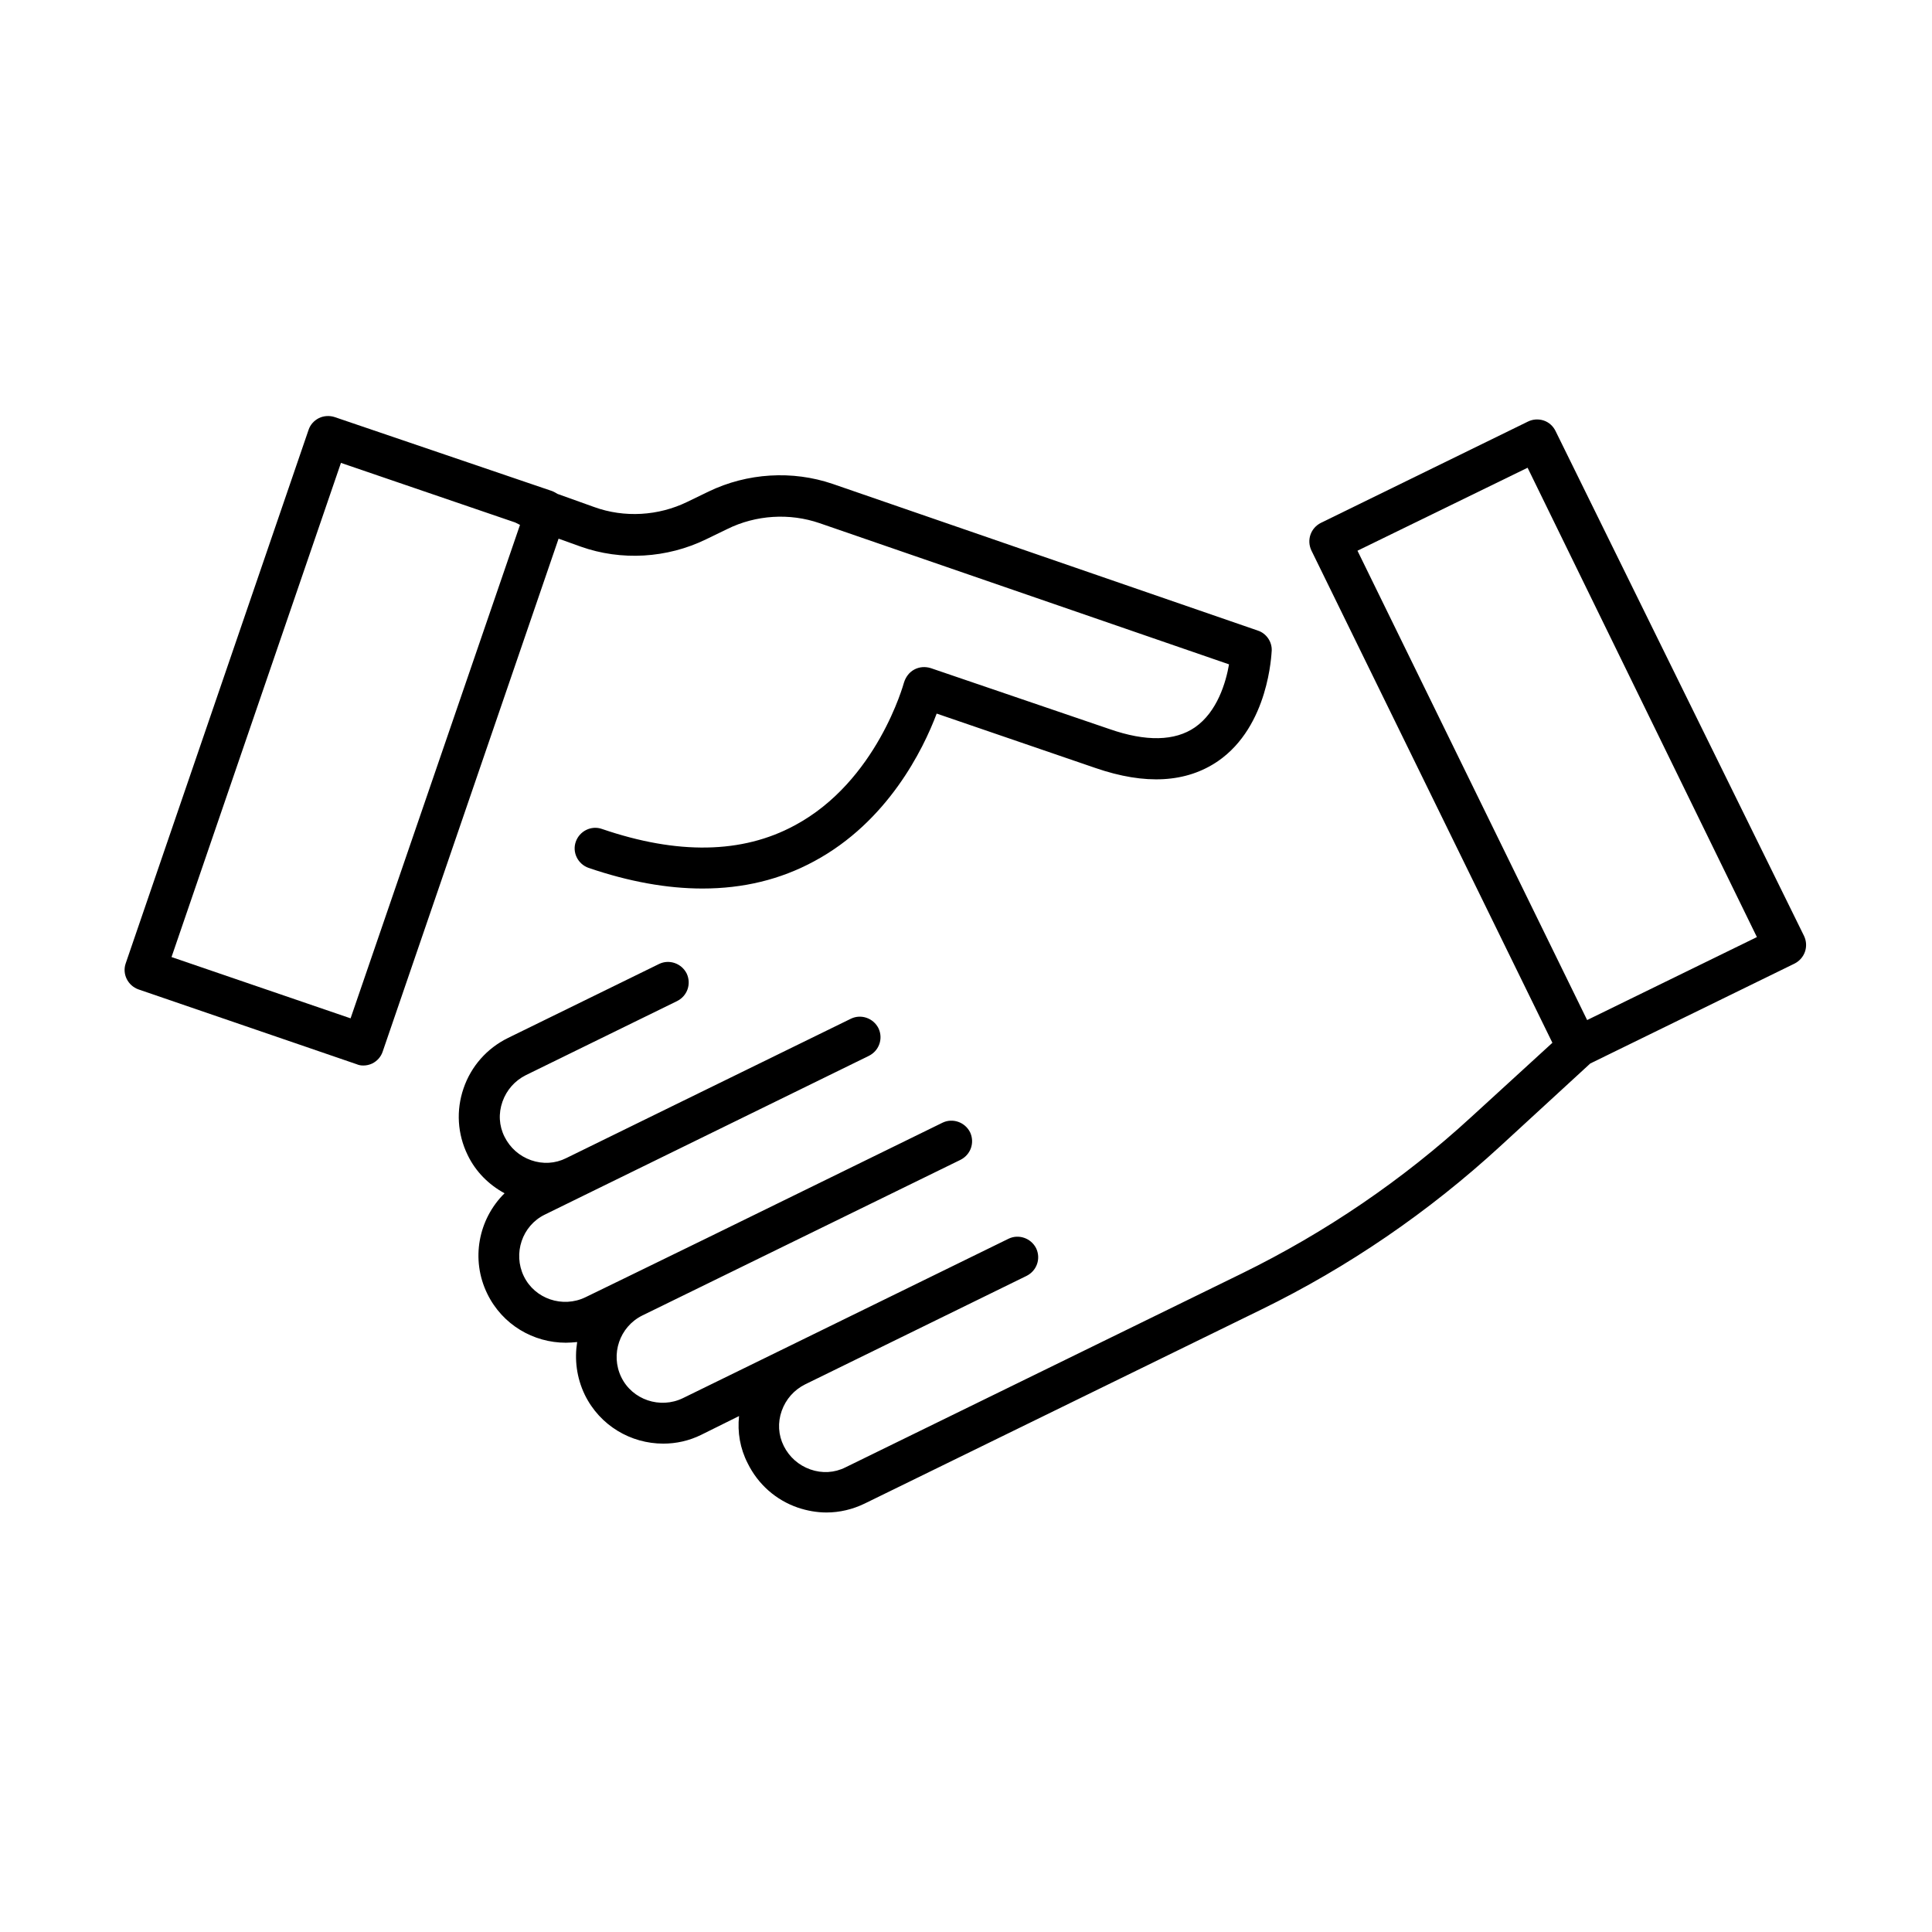
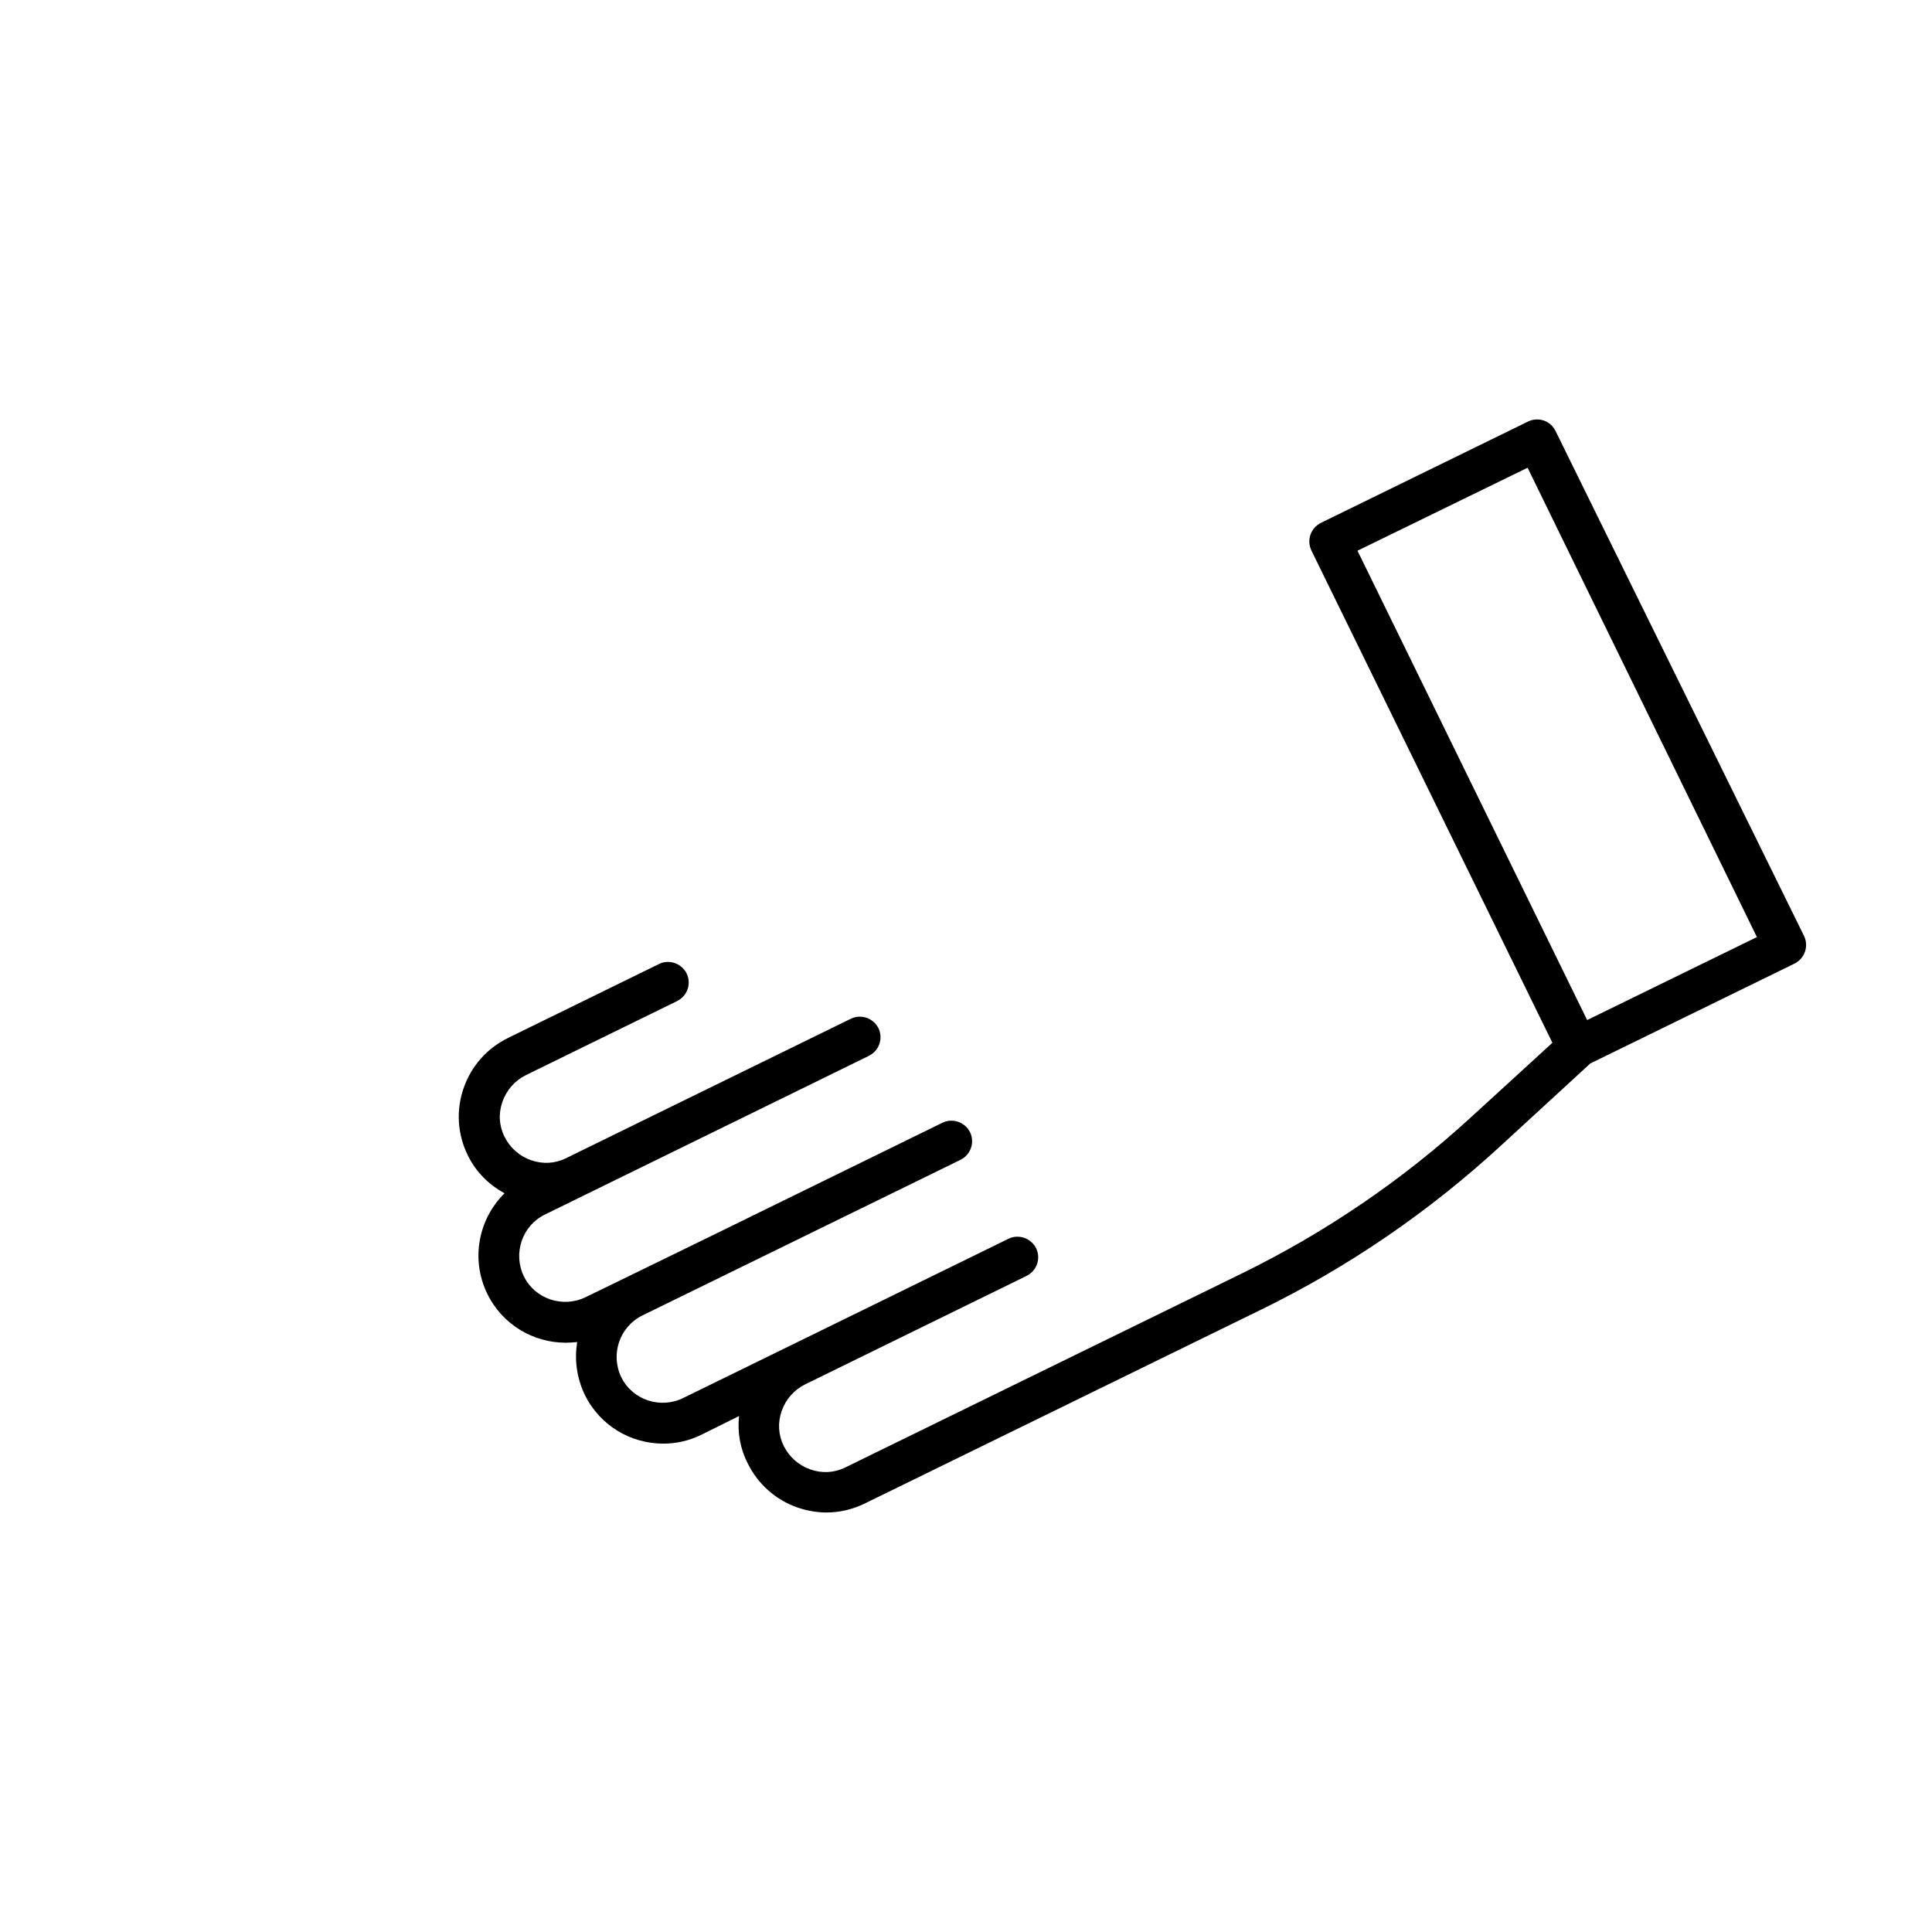
<svg xmlns="http://www.w3.org/2000/svg" xmlns:xlink="http://www.w3.org/1999/xlink" version="1.1" id="Warstwa_1" x="0px" y="0px" width="100px" height="100px" viewBox="0 0 100 100" xml:space="preserve">
  <g>
    <g>
      <defs>
        <rect id="SVGID_1_" x="6.448" y="21.5" width="87.104" height="57" />
      </defs>
      <clipPath id="SVGID_2_">
        <use xlink:href="#SVGID_1_" overflow="visible" />
      </clipPath>
-       <path clip-path="url(#SVGID_2_)" d="M65.111,32.641l-22.012-7.594c-2.085-0.712-4.419-0.569-6.417,0.393l-1.104,0.535 c-1.499,0.731-3.262,0.837-4.83,0.267l-1.89-0.677c-0.089-0.053-0.178-0.107-0.268-0.143l-11.264-3.833 c-0.268-0.088-0.569-0.071-0.82,0.053c-0.249,0.125-0.446,0.34-0.534,0.607L6.509,49.857c-0.197,0.552,0.106,1.159,0.659,1.355 L18.45,55.08c0.125,0.053,0.232,0.071,0.357,0.071c0.16,0,0.321-0.037,0.463-0.106c0.249-0.125,0.445-0.34,0.535-0.607 l9.107-26.557l1.141,0.41c2.104,0.749,4.474,0.606,6.488-0.374l1.104-0.535c1.479-0.731,3.227-0.838,4.777-0.303l21.192,7.308 c-0.16,0.927-0.606,2.459-1.765,3.261c-1.034,0.713-2.53,0.749-4.42,0.089l-9.25-3.154c-0.286-0.089-0.588-0.071-0.855,0.072 c-0.268,0.143-0.446,0.391-0.535,0.677c-0.018,0.054-1.391,5.116-5.668,7.397c-2.709,1.462-6.06,1.515-9.963,0.178 c-0.553-0.196-1.16,0.107-1.355,0.659c-0.196,0.553,0.107,1.159,0.66,1.355c2.085,0.713,4.063,1.069,5.899,1.069 c2.103,0,4.028-0.463,5.775-1.409c3.814-2.049,5.649-5.792,6.345-7.646l8.217,2.816c2.584,0.891,4.705,0.767,6.345-0.356 c2.638-1.818,2.763-5.562,2.78-5.722C65.843,33.21,65.539,32.782,65.111,32.641L65.111,32.641z M18.146,52.709l-9.268-3.172 l8.769-25.578l9.019,3.084l0.214,0.107l0.035,0.018L18.146,52.709z M18.146,52.709" />
      <path clip-path="url(#SVGID_2_)" d="M93.379,48.449L80.511,22.302c-0.125-0.25-0.338-0.446-0.605-0.535 c-0.268-0.09-0.57-0.071-0.82,0.054l-10.712,5.24c-0.535,0.268-0.748,0.891-0.499,1.426l12.477,25.487l-4.188,3.831 c-3.547,3.262-7.558,5.989-11.889,8.111L43.759,75.951c-0.57,0.285-1.212,0.32-1.818,0.106c-0.606-0.215-1.087-0.642-1.373-1.212 c-0.285-0.57-0.321-1.212-0.107-1.818c0.214-0.605,0.642-1.087,1.212-1.372l11.46-5.614c0.535-0.268,0.749-0.891,0.5-1.426 c-0.268-0.535-0.91-0.749-1.427-0.5l-11.21,5.489l-5.65,2.764c-1.176,0.57-2.62,0.089-3.19-1.088 c-0.57-1.176-0.09-2.603,1.087-3.189l16.469-8.057c0.535-0.267,0.749-0.892,0.5-1.426c-0.268-0.535-0.909-0.748-1.426-0.498 l-12.191,5.97l-4.278,2.086l-2.014,0.979c-1.176,0.57-2.62,0.089-3.19-1.087c-0.571-1.177-0.089-2.62,1.087-3.19l2.032-0.997 l14.74-7.22c0.534-0.267,0.749-0.892,0.499-1.426c-0.268-0.535-0.909-0.748-1.425-0.498L34.58,57.36l-5.275,2.585 c-0.571,0.285-1.212,0.32-1.818,0.107c-0.606-0.214-1.088-0.643-1.372-1.212c-0.287-0.57-0.322-1.212-0.107-1.819 c0.214-0.604,0.641-1.087,1.211-1.372l7.825-3.832c0.535-0.267,0.749-0.891,0.5-1.425c-0.268-0.535-0.909-0.749-1.426-0.499 l-7.824,3.832c-1.088,0.535-1.908,1.462-2.299,2.604c-0.393,1.139-0.321,2.369,0.212,3.457c0.41,0.855,1.088,1.532,1.909,1.978 c-1.355,1.337-1.765,3.423-0.892,5.205c0.784,1.604,2.388,2.53,4.063,2.53c0.196,0,0.393-0.017,0.587-0.035 c-0.142,0.891-0.035,1.836,0.394,2.728c0.784,1.604,2.387,2.53,4.063,2.53c0.66,0,1.337-0.143,1.979-0.463l1.943-0.964 c-0.089,0.839,0.053,1.677,0.446,2.442c0.534,1.088,1.461,1.908,2.602,2.299c0.481,0.161,0.98,0.25,1.479,0.25 c0.677,0,1.354-0.16,1.979-0.464l20.514-10.034c4.527-2.21,8.681-5.061,12.388-8.467l4.651-4.275l10.57-5.169 C93.415,49.608,93.629,48.984,93.379,48.449L93.379,48.449z M82.15,52.798L70.263,28.505l8.805-4.295l11.869,24.293L82.15,52.798z M82.15,52.798" />
    </g>
  </g>
</svg>